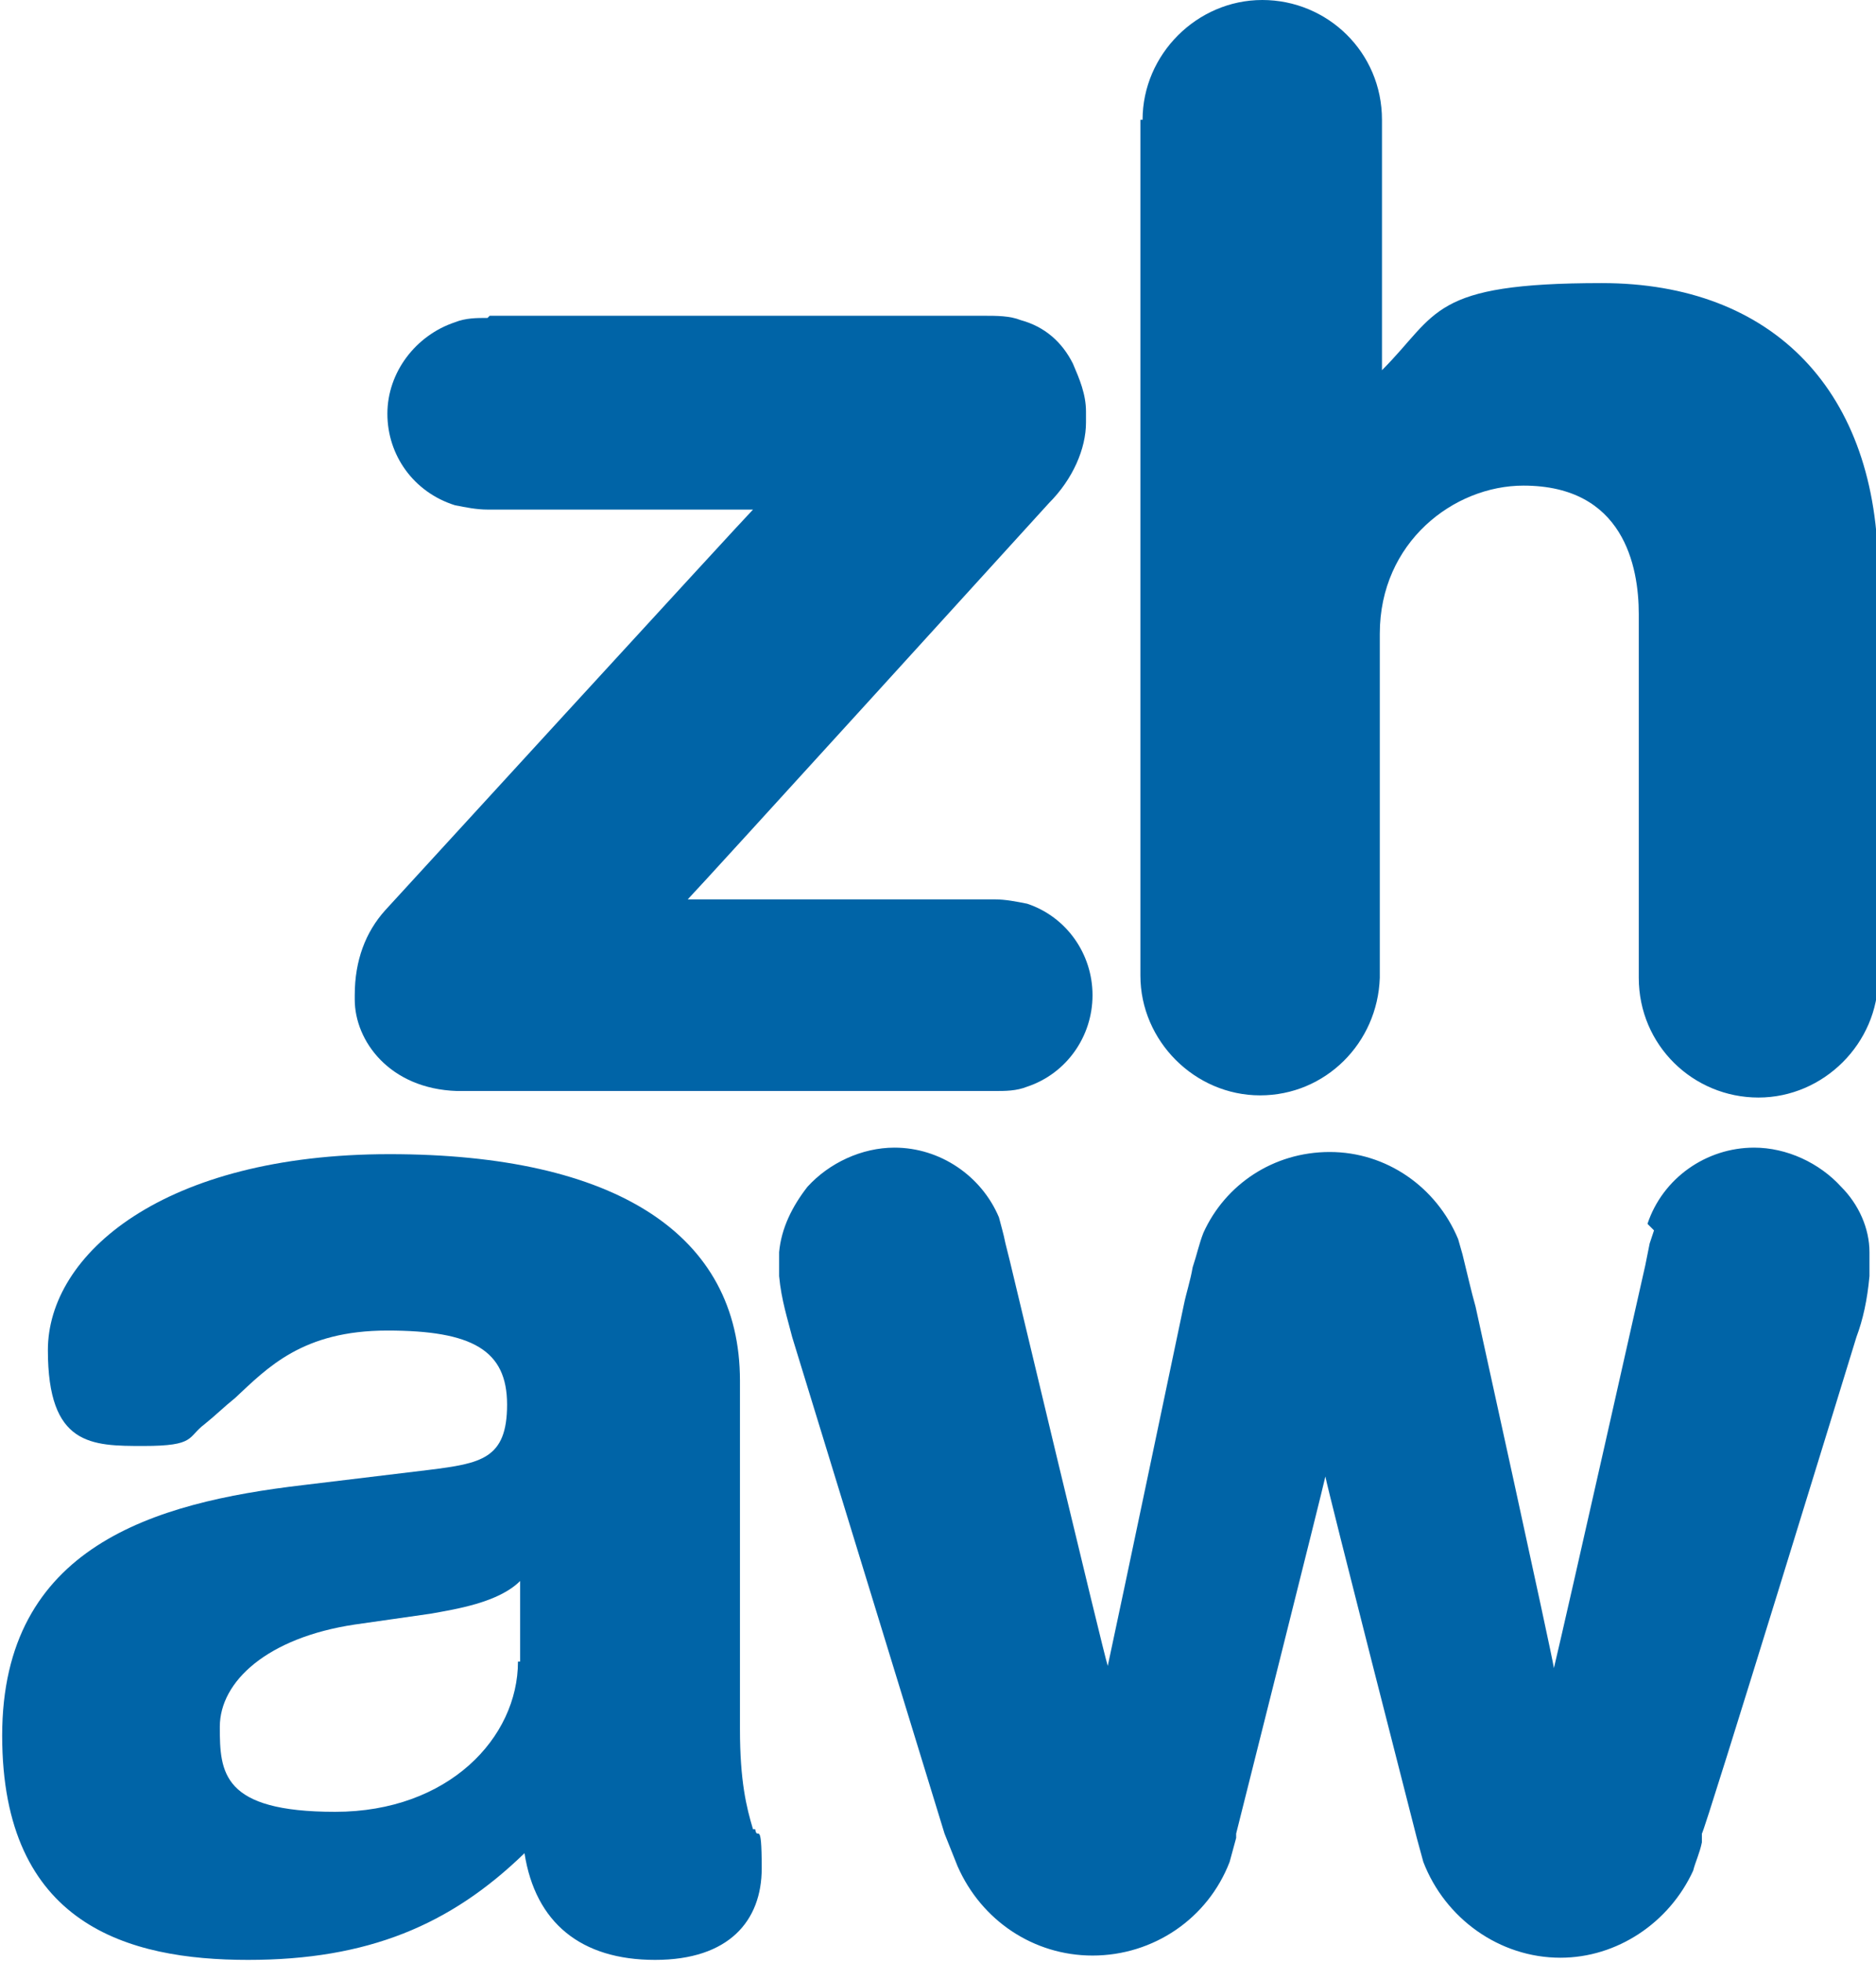
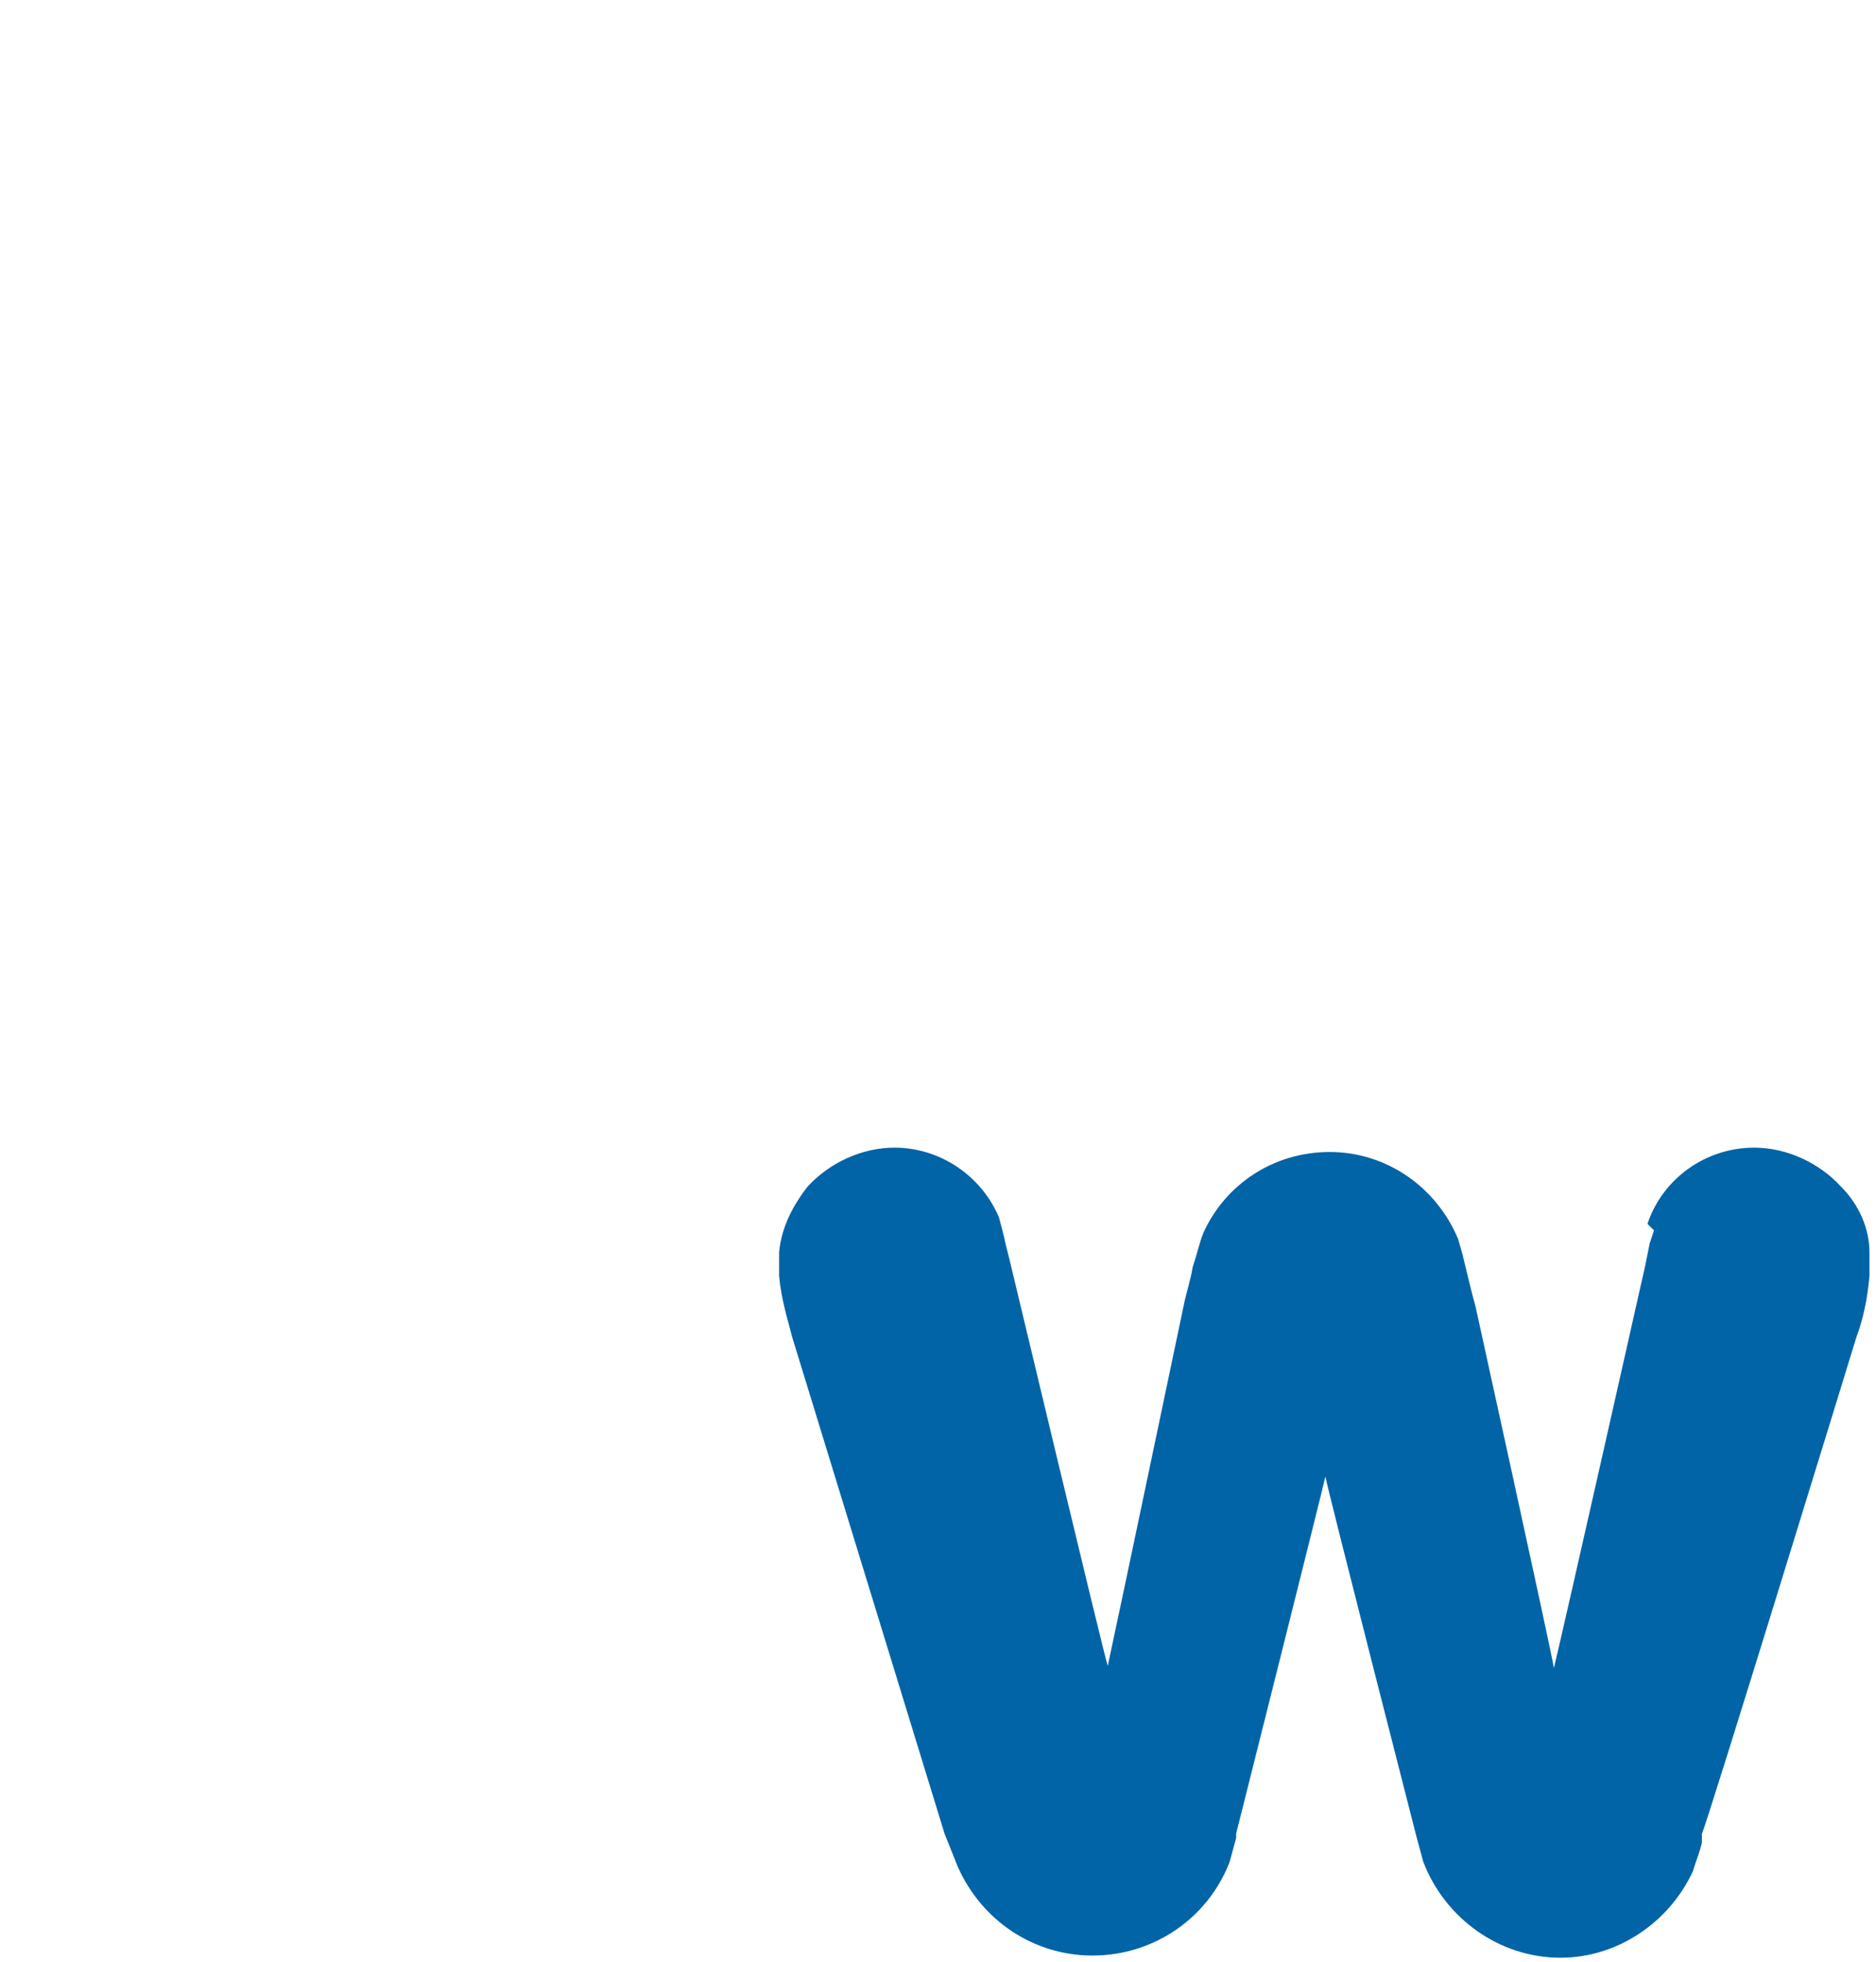
<svg xmlns="http://www.w3.org/2000/svg" id="ZHAW" version="1.1" viewBox="0 0 86.2 90.1">
  <defs>
    <style>
      .st0 {
        fill: #0064a7;
      }
    </style>
  </defs>
  <path class="st0" d="M76,56.5s-.2.6-.2.6l-.2,1s-3.6,16-4.2,18.5c-.1-.7-3.6-16.6-3.6-16.6-.2-.7-.4-1.6-.6-2.4l-.2-.7c-1-2.4-3.3-4-5.9-4s-4.8,1.5-5.8,3.7c-.2.5-.3,1-.5,1.6-.1.6-.3,1.2-.4,1.7,0,0-3,14.3-3.5,16.6-.2-.6-4.5-18.6-4.5-18.6l-.2-.8c-.1-.5-.2-.8-.3-1.2-.8-1.9-2.7-3.2-4.8-3.2-1.5,0-3,.7-4,1.8-.7.9-1.2,1.9-1.3,3,0,0,0,.2,0,.2,0,.3,0,.6,0,.9.1,1.1.4,2,.6,2.8l7,22.8.2.5.4,1c1.1,2.5,3.5,4.1,6.2,4.1h0c2.8,0,5.3-1.7,6.3-4.3,0,0,.3-1.1.3-1.1,0,0,0-.2,0-.2,0,0,4-15.9,4.1-16.4.1.6,4.2,16.6,4.2,16.6l.3,1.1c1,2.6,3.5,4.4,6.3,4.4h0c2.6,0,5-1.6,6.1-4,.1-.4.3-.8.4-1.3v-.4c.1,0,7.1-22.8,7.1-22.8.3-.8.5-1.7.6-2.8,0-.3,0-.6,0-.9v-.2c0-1.1-.5-2.2-1.3-3-1-1.1-2.5-1.8-4-1.8-2.2,0-4.2,1.4-4.9,3.5" />
-   <path class="st0" d="M52.4,5.5v39.3c0,3,2.5,5.5,5.5,5.5s5.4-2.4,5.5-5.4h0v-15.8c0-4.2,3.4-6.8,6.6-6.8,4.6,0,5.3,3.7,5.3,5.9v16.7h0c0,3.1,2.5,5.5,5.5,5.5,3,0,5.5-2.5,5.5-5.5v-18.6c0-8.3-4.8-13.3-12.7-13.3s-7.5,1.4-10.1,4V5.5h0c0-3.1-2.5-5.5-5.5-5.5s-5.5,2.5-5.5,5.5" />
-   <path class="st0" d="M23.8,76.3c0,3.5-3.2,6.9-8.4,6.9s-5.3-1.8-5.3-3.9,2.2-4.1,6.2-4.7l3.5-.5c1.1-.2,3.1-.5,4.1-1.5v3.7ZM34.6,84c-.3-1-.6-2.2-.6-4.6v-16c0-6.7-5.7-10.4-16.1-10.4s-15.7,4.6-15.7,9,2,4.4,4.4,4.4,2-.4,2.8-1c.5-.4.9-.8,1.4-1.2,1.5-1.4,3.1-3.1,7-3.1s5.5.9,5.5,3.4-1.2,2.7-3.6,3l-5.8.7c-6.8.8-13.8,2.8-13.8,11.5s5.8,10.3,11.3,10.3,9.3-1.6,12.7-4.9c.5,3.2,2.6,4.9,6,4.9s4.9-1.8,4.9-4.2-.2-1.2-.3-1.8" />
-   <path class="st0" d="M18,19.5h0s0,0,0,0Z" />
-   <path class="st0" d="M22.4,14.6c-.5,0-1,0-1.5.2-1.8.6-3.1,2.3-3.1,4.2,0,1.9,1.2,3.6,3.1,4.2.5.1,1,.2,1.5.2h12.2c-.5.5-16.9,18.4-16.9,18.4-.9,1-1.4,2.3-1.4,3.9v.2c0,1.9,1.6,4.1,4.7,4.2h.3s24.4,0,24.4,0c.5,0,1,0,1.5-.2,1.8-.6,3-2.3,3-4.2s-1.2-3.6-3-4.2h0c-.5-.1-1-.2-1.5-.2h-14.1c.5-.5,16.6-18.2,16.6-18.2,1.1-1.1,1.7-2.5,1.7-3.7v-.5c0-.8-.3-1.5-.6-2.2-.5-1-1.3-1.7-2.4-2-.5-.2-1.1-.2-1.7-.2h-22.7Z" />
</svg>